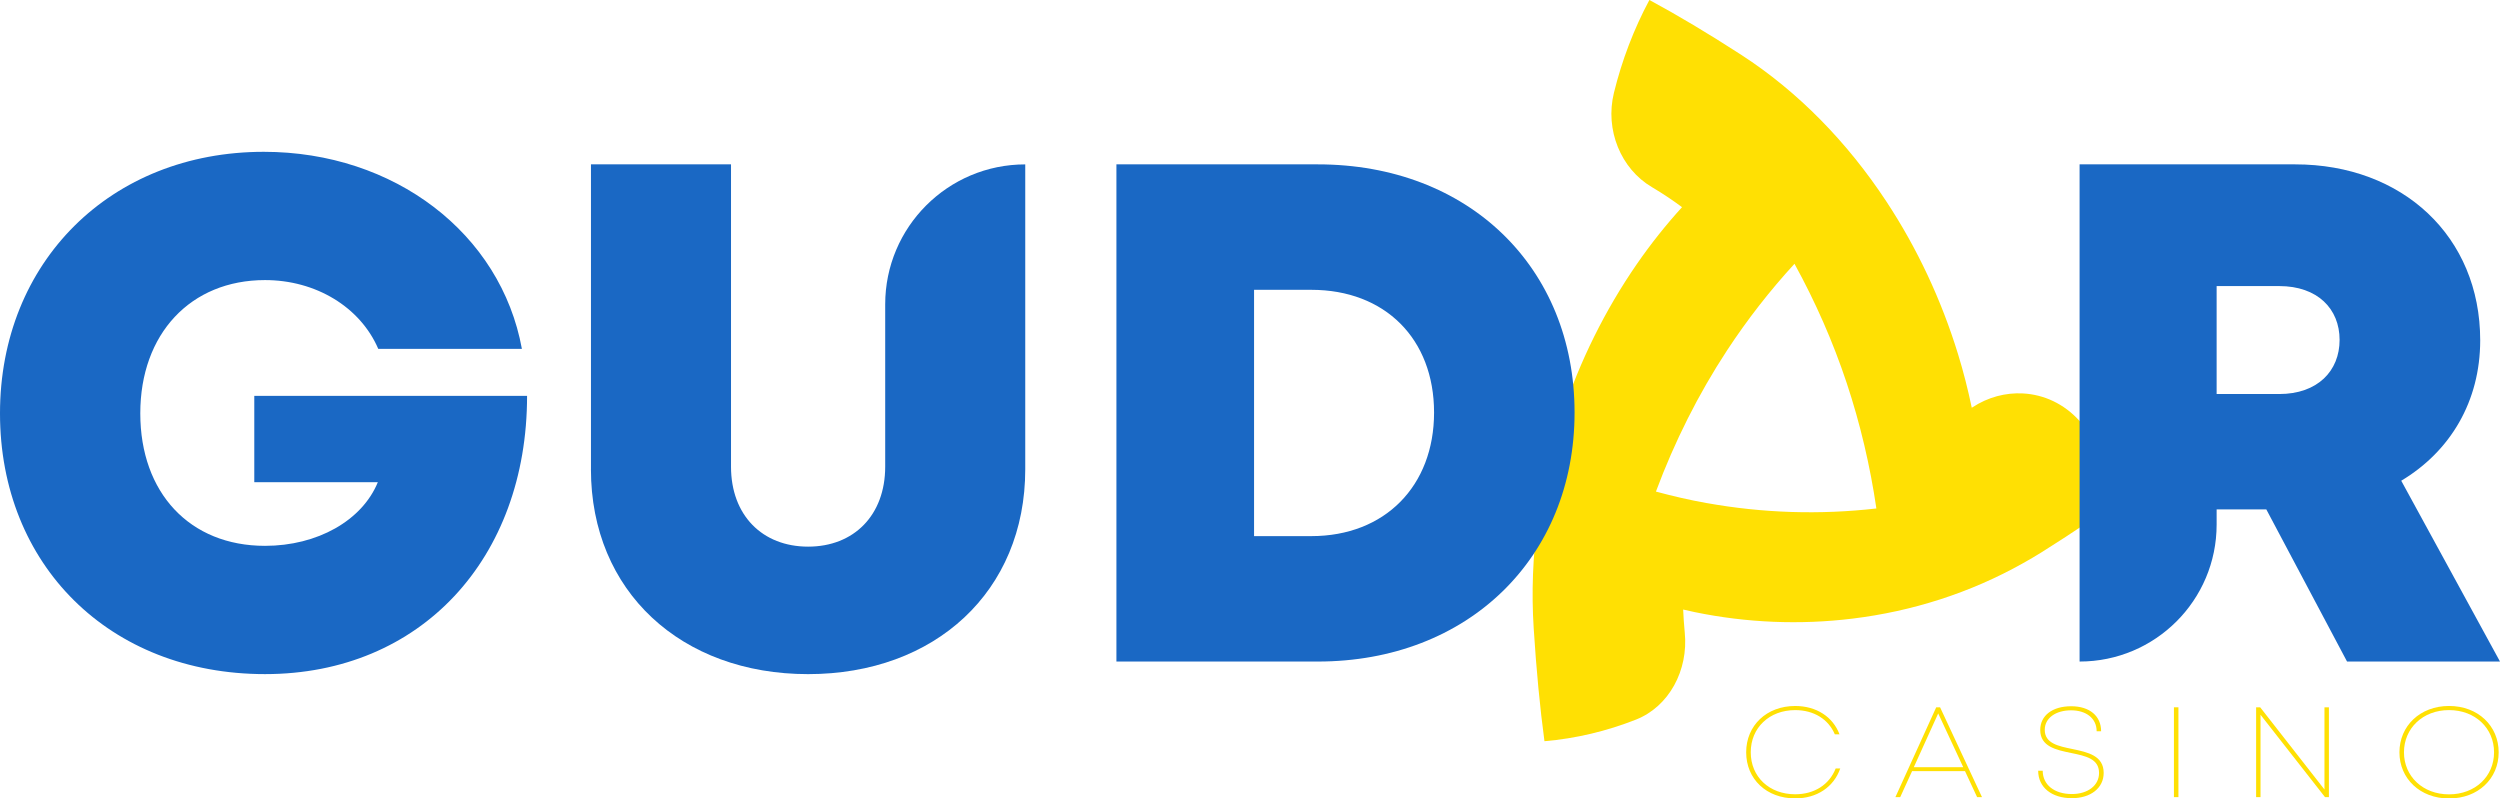
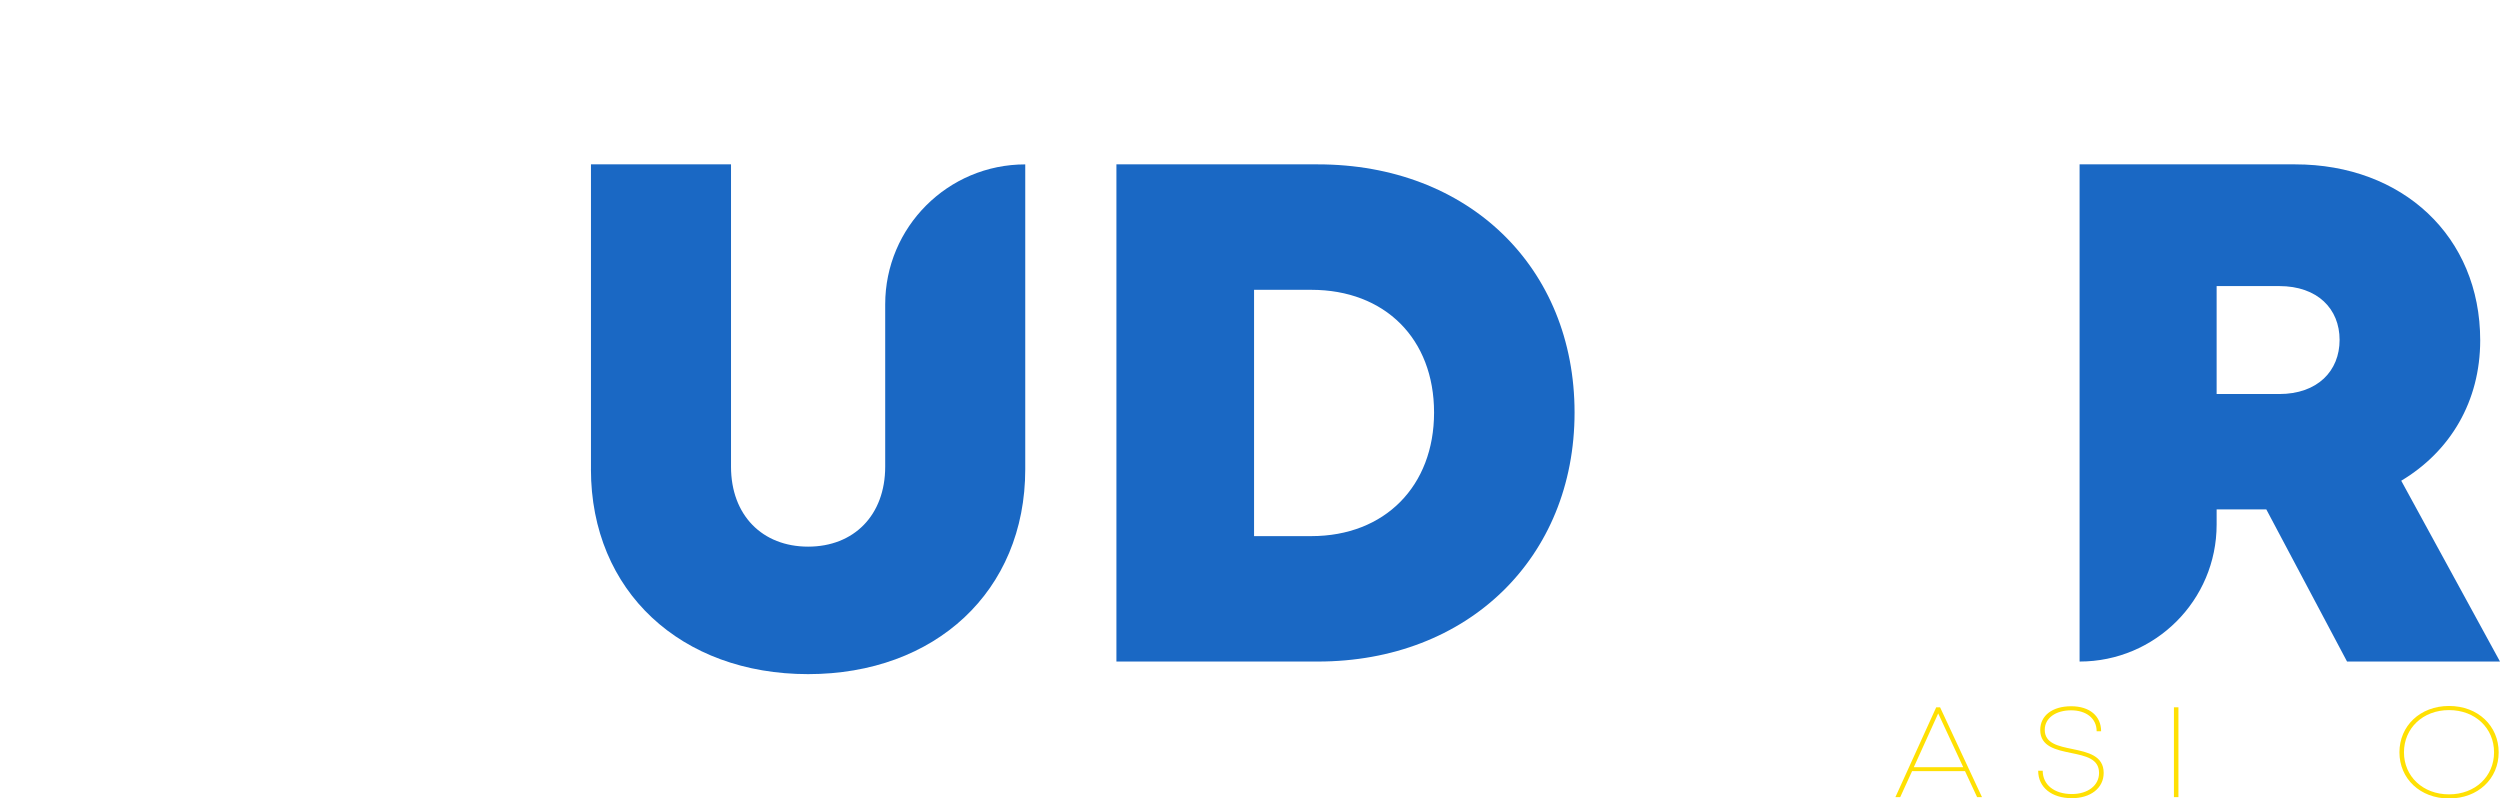
<svg xmlns="http://www.w3.org/2000/svg" width="1052" height="336" viewBox="0 0 1052 336" fill="none">
  <g clip-path="url(#clip0_1405_6991)">
-     <path d="M875.023 177.085C868.547 169.888 860.037 166.031 851.285 165.558C844.006 165.163 836.562 167.086 829.965 171.426L829.745 171.569C829.745 171.569 829.723 171.569 829.712 171.558C828.14 163.976 826.227 156.46 823.951 149.053C816.947 126.219 806.721 104.384 793.747 84.726C777.397 59.913 756.683 38.562 732.625 23.013C718.695 14.003 705.885 6.366 694.066 -0.008C687.469 12.31 682.466 25.475 679.134 39.09C675.319 54.661 682.048 71.034 695.099 78.726L695.297 78.847C699.64 81.418 703.796 84.209 707.799 87.176C701.004 94.648 694.637 102.648 688.788 111.109C675.484 130.362 664.775 151.921 657.287 174.701C647.82 203.425 643.444 234.072 645.379 264.39C646.49 281.95 648.007 297.73 649.909 311.905C663.147 310.762 676.111 307.674 688.447 302.796C702.312 297.323 710.547 282.06 708.942 266.148C708.942 266.06 708.92 265.984 708.92 265.896C708.612 262.742 708.414 259.61 708.271 256.489C709.866 256.863 711.471 257.237 713.076 257.566C734.846 262.072 757.397 263.028 779.542 260.313C804.555 257.27 829.041 249.512 851.296 236.995C853.879 235.545 856.452 234.061 858.97 232.479C873.011 223.677 885.402 215.26 896.287 207.161C890.295 196.184 883.148 186.096 875.023 177.063V177.085ZM718.178 211.7C710.998 210.414 703.873 208.766 696.814 206.854C704.676 185.766 714.692 165.811 726.754 147.427C735.264 134.46 744.764 122.285 755.121 111C763.907 126.988 771.317 143.779 777.101 161.196C782.785 178.305 786.941 195.986 789.58 213.963C765.677 216.699 741.663 215.908 718.189 211.689L718.178 211.7Z" fill="#FFE003" />
-     <path d="M221.793 166.572C221.793 235.031 177.076 283.667 111.523 283.667C45.971 283.667 0 237.591 0 173.945C0 110.299 46.52 63.883 111.007 63.883C165.872 63.883 210.765 98.2 219.616 146.814H159.176C151.6 129.188 132.876 117.859 111.523 117.859C80.165 117.859 59.033 140.518 59.033 173.945C59.033 207.373 79.824 229.691 111.523 229.691C133.535 229.691 152.403 219.043 158.989 202.911H107.004V166.572H221.804H221.793Z" fill="#1A68C4" />
    <path d="M248.676 197.446V69.164H307.61V196.369C307.61 216.819 320.793 230.027 340.056 230.027C359.32 230.027 372.492 216.808 372.492 196.369V128.074C372.492 95.548 398.88 69.175 431.426 69.175V197.457C431.426 248.927 393.416 283.674 340.045 283.674C286.675 283.674 248.665 248.927 248.665 197.457L248.676 197.446Z" fill="#1A68C4" />
    <path d="M662.576 173.6C662.576 234.653 617.716 278.377 554.516 278.377H469.788V69.164H554.516C617.903 69.164 662.576 112.459 662.576 173.6ZM603.455 173.6C603.455 142.568 582.795 121.954 551.789 121.954H527.71V225.599H551.789C582.795 225.599 603.455 204.467 603.455 173.6Z" fill="#1A68C4" />
    <path d="M953.671 214.368H932.758V220.742C932.758 252.576 906.942 278.377 875.089 278.377V69.164H965.82C1010.96 69.164 1043.67 99.471 1043.67 143.206C1043.67 168.875 1031.12 189.918 1010.44 202.292L1052 278.377H987.635L953.671 214.368ZM932.758 165.809H959.102C975.221 165.809 984.501 156.106 984.501 143.03C984.501 129.953 975.221 120.382 959.102 120.382H932.758V165.809Z" fill="#1A68C4" />
-     <path d="M734.791 316.572C734.791 305.276 743.39 297.078 755.418 297.078C764.324 297.078 771.295 301.638 774.066 309.012H772.098C769.404 302.649 763.28 298.814 755.418 298.814C744.544 298.814 736.716 306.221 736.716 316.561C736.716 326.901 744.511 334.231 755.418 334.231C763.5 334.231 769.778 330.176 772.45 323.374H774.374C771.647 331.198 764.544 335.967 755.418 335.967C743.346 335.967 734.791 327.857 734.791 316.55V316.572Z" fill="#FFE003" />
    <path d="M826.886 324.489H804.61L799.608 335.434H797.584L814.759 297.633H816.386L834.022 335.434H831.966L826.875 324.489H826.886ZM805.347 322.83H826.128L815.594 300.204L805.336 322.83H805.347Z" fill="#FFE003" />
    <path d="M857.651 324.318H859.575C859.575 330.274 864.479 334.131 871.845 334.131C878.563 334.131 883.28 330.538 883.28 325.252C883.28 319.253 877.596 318.11 871.537 316.857C865.248 315.572 858.53 314.176 858.53 307.165C858.53 301.099 863.665 297.188 871.537 297.188C879.41 297.188 884.149 301.352 884.149 307.704H882.269C882.269 302.352 877.948 298.902 871.515 298.902C865.083 298.902 860.432 302.132 860.432 307.11C860.432 312.835 866.161 313.978 872.109 315.198C878.508 316.538 885.226 317.956 885.226 325.242C885.226 331.67 879.663 335.879 871.867 335.879C863.335 335.879 857.662 331.307 857.662 324.318H857.651Z" fill="#FFE003" />
    <path d="M914.792 297.633H916.683V335.434H914.792V297.633Z" fill="#FFE003" />
-     <path d="M980.004 297.633V335.434H978.366L951.23 300.776V335.434H949.372V297.633H951.087L978.135 332.225V297.633H980.004Z" fill="#FFE003" />
    <path d="M1009.68 316.575C1009.68 305.477 1018.38 297.07 1030.56 297.07C1042.74 297.07 1051.44 305.444 1051.44 316.575C1051.44 327.707 1042.74 336.003 1030.56 336.003C1018.38 336.003 1009.68 327.63 1009.68 316.575ZM1049.5 316.575C1049.5 306.433 1041.6 298.807 1030.55 298.807C1019.5 298.807 1011.59 306.488 1011.59 316.575C1011.59 326.663 1019.5 334.267 1030.55 334.267C1041.6 334.267 1049.5 326.674 1049.5 316.575Z" fill="#FFE003" />
  </g>
  <defs>
    <clipPath id="clip0_1405_6991">
      <rect width="1052" height="336" fill="white" />
    </clipPath>
  </defs>
</svg>